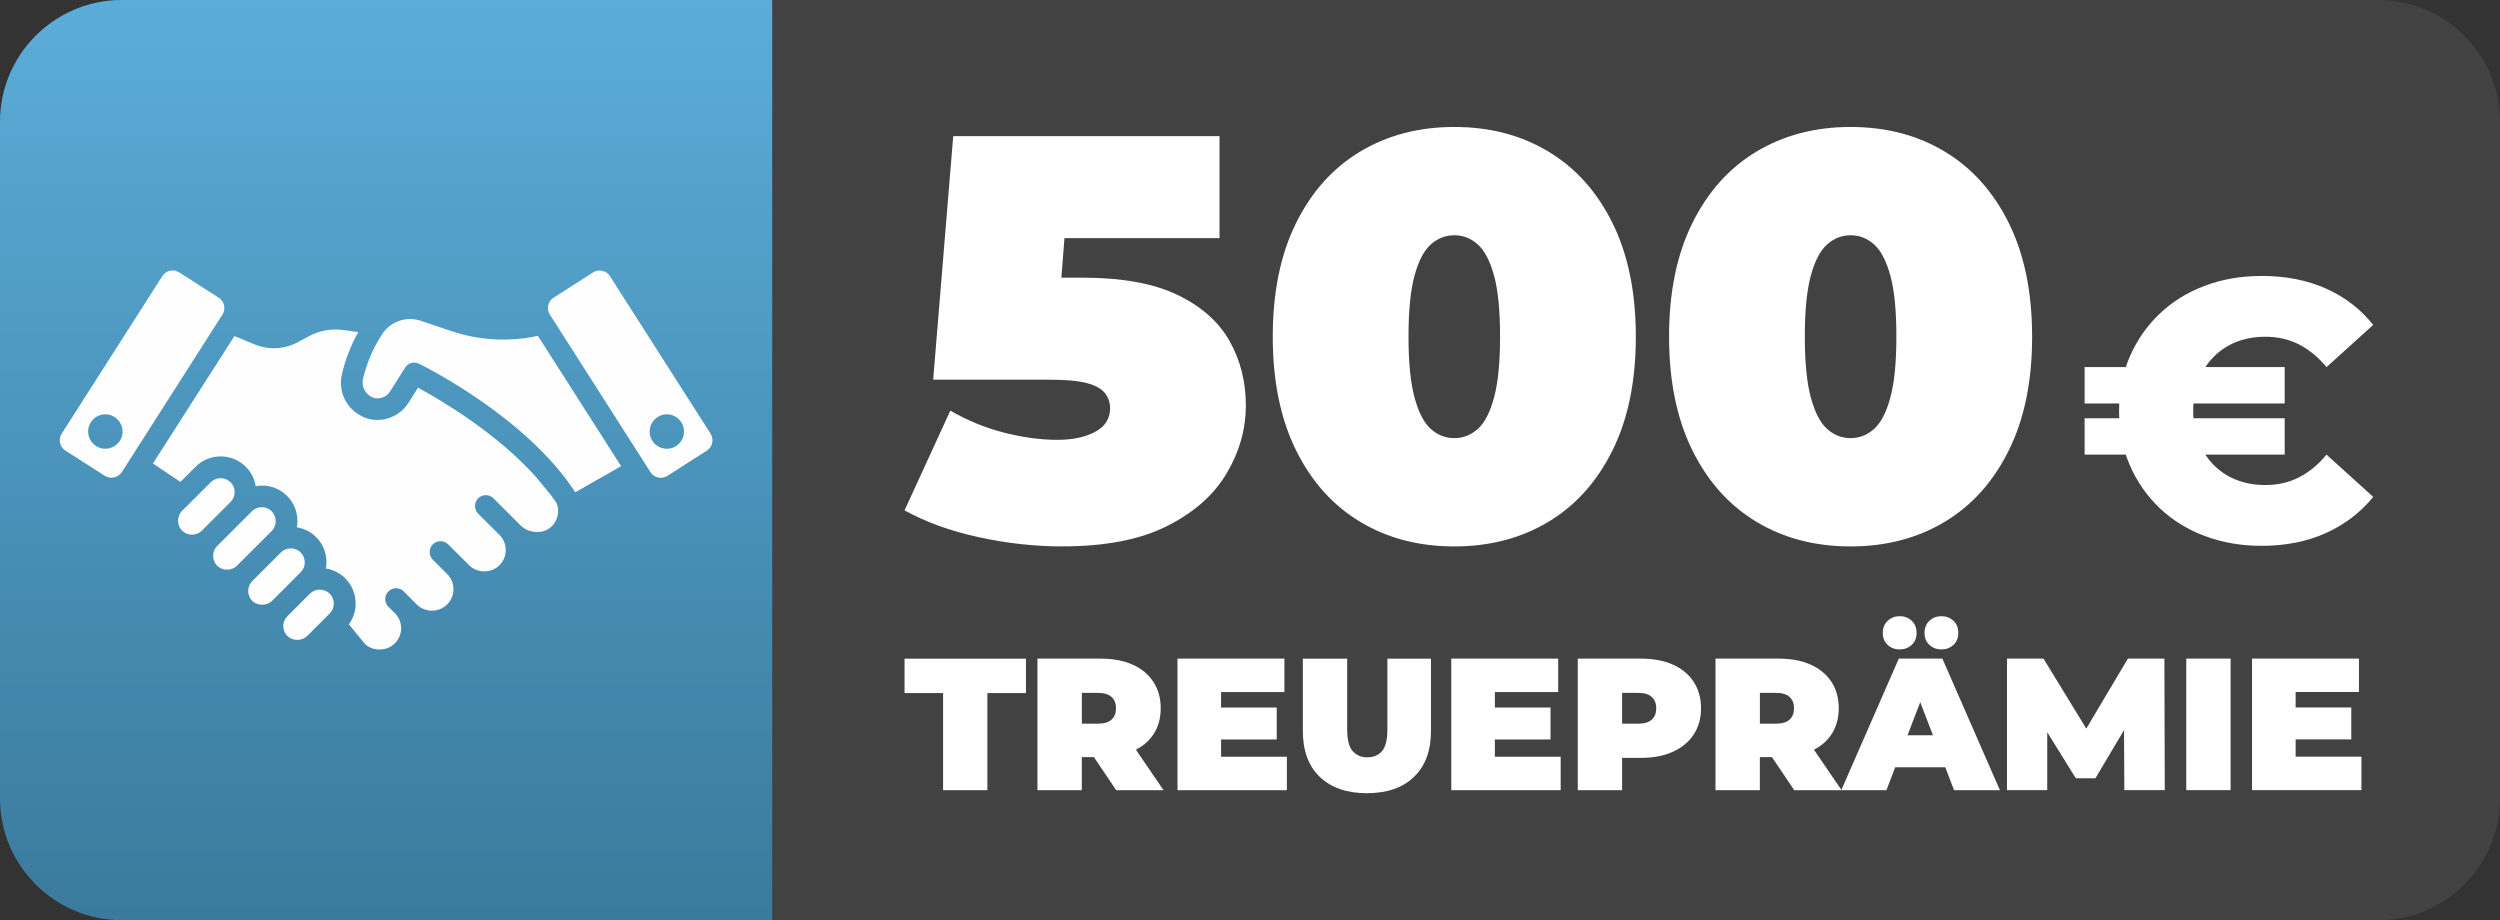
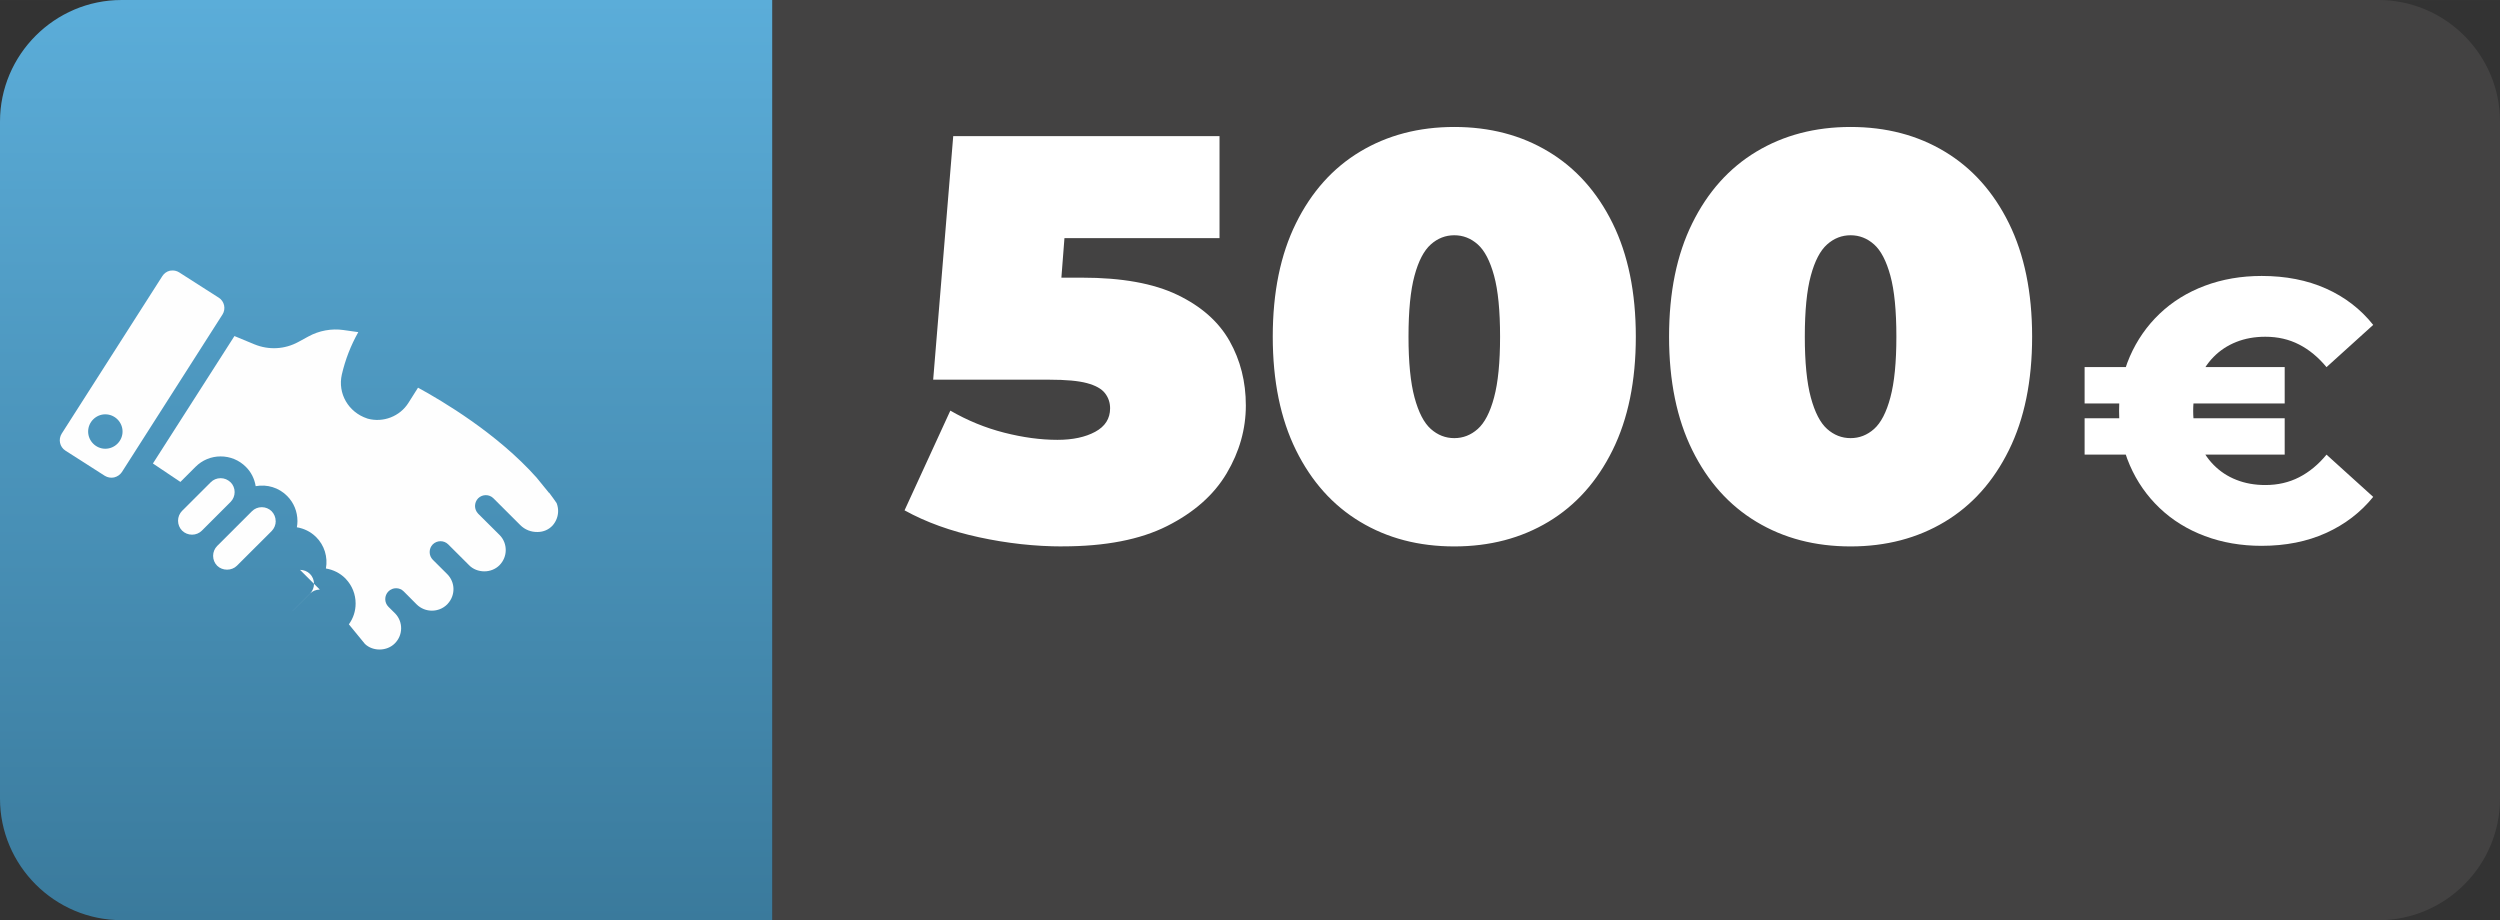
<svg xmlns="http://www.w3.org/2000/svg" xml:space="preserve" width="61.777mm" height="22.738mm" version="1.1" style="shape-rendering:geometricPrecision; text-rendering:geometricPrecision; image-rendering:optimizeQuality; fill-rule:evenodd; clip-rule:evenodd" viewBox="0 0 466.31 171.63">
  <rect x="0" y="0" width="466.31" height="171.63" fill="#333333" stroke="none" />
  <defs>
    <style type="text/css">
   
    .fil0 {fill:#434242}
    .fil2 {fill:#FEFEFE;fill-rule:nonzero}
    .fil3 {fill:white;fill-rule:nonzero}
    .fil1 {fill:url(#id0)}
   
  </style>
    <linearGradient id="id0" gradientUnits="userSpaceOnUse" x1="144.04" y1="171.63" x2="144.04" y2="0">
      <stop offset="0" style="stop-opacity:1; stop-color:#3A7A9C" />
      <stop offset="1" style="stop-opacity:1; stop-color:#5BADD9" />
    </linearGradient>
  </defs>
  <g id="Ebene_x0020_1">
    <g id="_2086309942208">
      <path class="fil0" d="M144.04 0l299.6 0c12.47,0 22.67,10.2 22.67,22.67l0 126.3c0,12.47 -10.2,22.67 -22.67,22.67l-299.6 0 0 -171.63z" />
      <path class="fil1" d="M22.67 0l121.37 0 0 171.63 -121.37 0c-12.47,0 -22.67,-10.2 -22.67,-22.67l0 -126.29c0,-12.47 10.2,-22.67 22.67,-22.67z" />
      <g>
        <path class="fil2" d="M102.41 91.94l-2.31 -2.84c-7.34,-8.25 -17.67,-14.36 -22.13,-16.79l-1.78 2.82c-1.58,2.53 -4.71,3.75 -7.6,2.96l-0.11 -0.04c-3.52,-1.17 -5.52,-4.68 -4.72,-8.19 0.64,-2.77 1.67,-5.43 3.07,-7.91l-2.75 -0.39c-2.23,-0.32 -4.55,0.1 -6.54,1.19l-1.89 1.03c-2.52,1.38 -5.49,1.55 -8.18,0.45l-3.74 -1.55 -15.21 23.77 5.13 3.44 2.81 -2.81c1.26,-1.26 2.92,-1.95 4.69,-1.95 1.78,0 3.45,0.69 4.71,1.95 0.98,0.97 1.6,2.2 1.83,3.6 2.15,-0.39 4.31,0.27 5.86,1.82 1.25,1.25 1.93,2.92 1.93,4.7 0,0.38 -0.04,0.77 -0.11,1.15 1.32,0.22 2.51,0.8 3.46,1.7l0 0 0.14 0.13c1.54,1.54 2.2,3.7 1.82,5.86 1.37,0.22 2.63,0.86 3.59,1.81l0.13 0.14c1.17,1.24 1.82,2.85 1.82,4.57 0,1.42 -0.43,2.75 -1.26,3.89l2.99 3.65c1.47,1.43 4.11,1.4 5.58,-0.09 0.76,-0.76 1.18,-1.76 1.18,-2.83 0,-1.01 -0.38,-1.97 -1.06,-2.7l-1.31 -1.3c-0.79,-0.79 -0.79,-2.08 0,-2.87 0.79,-0.79 2.07,-0.79 2.85,-0l2.42 2.43c1.56,1.55 4.12,1.55 5.68,-0 -0.01,-0.01 0.05,-0.06 0.09,-0.1 1.48,-1.58 1.45,-4.01 -0.06,-5.54l-2.71 -2.7c-0.38,-0.38 -0.58,-0.89 -0.58,-1.43 0,-0.54 0.2,-1.04 0.58,-1.43 0.79,-0.78 2.07,-0.79 2.86,-0.02l3.92 3.91c0.71,0.73 1.75,1.14 2.84,1.14 0,0 0,0 0,0 1.08,-0 2.1,-0.42 2.82,-1.14 0.75,-0.76 1.17,-1.76 1.17,-2.83 0,-1.03 -0.38,-2 -1.08,-2.74l-4.07 -4.05c-0.38,-0.4 -0.58,-0.91 -0.58,-1.43 0,-0.53 0.22,-1.06 0.58,-1.43 0.8,-0.79 2.07,-0.79 2.86,0l5 4.99c0.84,0.85 2.02,1.33 3.26,1.29 1.07,-0.01 2.06,-0.44 2.77,-1.21 0.66,-0.75 1.03,-1.71 1.03,-2.7 0,-0.49 -0.09,-0.99 -0.28,-1.48 -0.44,-0.65 -0.92,-1.3 -1.39,-1.93z" />
-         <path class="fil2" d="M84.16 61.75l-5.72 -1.93c-2.63,-0.87 -5.54,0.11 -7.07,2.39l-0.25 0.39c-1.6,2.47 -2.76,5.22 -3.43,8.16 -0.32,1.44 0.56,2.96 2.04,3.45 1.16,0.32 2.39,-0.17 3.04,-1.22l2.79 -4.42c0.37,-0.59 1,-0.94 1.7,-0.94 0.32,0 0.61,0.07 0.89,0.21 0.83,0.4 20.03,9.92 29.15,23.98l8.55 -4.87 -15.52 -24.31c-5.38,1.17 -10.95,0.87 -16.15,-0.89z" />
-         <path class="fil2" d="M59.65 109.97c-0.7,0 -1.35,0.27 -1.84,0.76l-4.21 4.21c-1.02,1.02 -1.02,2.67 0,3.69 0.97,0.96 2.72,0.96 3.69,0l4.22 -4.21c0.48,-0.49 0.75,-1.14 0.75,-1.84 0,-0.7 -0.27,-1.35 -0.75,-1.84 -0.5,-0.49 -1.16,-0.76 -1.86,-0.76z" />
-         <path class="fil2" d="M56.09 103.04c-0.5,-0.49 -1.14,-0.76 -1.86,-0.76 -0.7,0 -1.35,0.27 -1.83,0.76l-5.35 5.35c-0.48,0.49 -0.76,1.14 -0.76,1.84 0,0.7 0.28,1.35 0.76,1.85 0.97,0.96 2.73,0.96 3.69,0l5.35 -5.35c1.02,-1.02 1,-2.67 0,-3.69z" />
+         <path class="fil2" d="M59.65 109.97c-0.7,0 -1.35,0.27 -1.84,0.76l-4.21 4.21l4.22 -4.21c0.48,-0.49 0.75,-1.14 0.75,-1.84 0,-0.7 -0.27,-1.35 -0.75,-1.84 -0.5,-0.49 -1.16,-0.76 -1.86,-0.76z" />
        <path class="fil2" d="M51.42 97.21c0,-0.7 -0.27,-1.35 -0.75,-1.85 -0.5,-0.49 -1.15,-0.76 -1.84,-0.76 -0.7,0 -1.36,0.27 -1.84,0.76l-6.49 6.48c-0.48,0.49 -0.75,1.14 -0.75,1.84 0,0.7 0.27,1.35 0.75,1.84 0.99,0.98 2.71,0.98 3.69,0l6.49 -6.48c0.48,-0.49 0.75,-1.15 0.75,-1.84z" />
        <path class="fil2" d="M42.99 89.95c-0.5,-0.49 -1.14,-0.76 -1.84,-0.76 -0.7,0 -1.36,0.27 -1.84,0.76l-5.35 5.34c-0.48,0.49 -0.75,1.15 -0.75,1.84 0,0.7 0.27,1.35 0.75,1.84 0.5,0.49 1.16,0.76 1.86,0.76l0 0c0.69,0 1.35,-0.27 1.84,-0.76l5.34 -5.34c1.02,-1.02 1.02,-2.67 0,-3.69z" />
        <path class="fil2" d="M19.64 83.7c-1.75,0 -3.2,-1.45 -3.2,-3.21 0,-1.76 1.45,-3.21 3.2,-3.21 1.77,0 3.22,1.45 3.22,3.21 0,1.76 -1.45,3.21 -3.22,3.21zm21.14 -28.19l-7.35 -4.7c-0.38,-0.24 -0.8,-0.36 -1.23,-0.36 -0.17,0 -0.32,0.02 -0.5,0.04 -0.6,0.14 -1.09,0.5 -1.42,1.01l-18.77 29.38c-0.67,1.07 -0.38,2.48 0.69,3.17l7.35 4.7c0.52,0.32 1.16,0.43 1.73,0.3 0.6,-0.14 1.12,-0.5 1.45,-0.99l18.77 -29.4c0.67,-1.05 0.36,-2.48 -0.71,-3.15z" />
-         <path class="fil2" d="M124.38 83.7c-1.77,0 -3.2,-1.43 -3.2,-3.21 0,-1.76 1.44,-3.21 3.2,-3.21 1.78,0 3.2,1.45 3.2,3.21 0,1.78 -1.42,3.21 -3.2,3.21zm8.16 -2.81l-18.77 -29.38c-0.33,-0.54 -0.85,-0.87 -1.42,-0.99 -0.18,-0.04 -0.33,-0.06 -0.51,-0.06 -0.45,0 -0.87,0.12 -1.23,0.36l-7.35 4.7c-1.06,0.67 -1.37,2.1 -0.7,3.15l18.77 29.4c0.33,0.52 0.85,0.87 1.45,0.99 0.6,0.14 1.18,0.02 1.7,-0.3l7.35 -4.7c1.07,-0.67 1.39,-2.1 0.71,-3.17z" />
      </g>
-       <path class="fil3" d="M175.91 147.39l0 -18.12 -7.19 0 0 -6.41 22.64 0 0 6.41 -7.19 0 0 18.12 -8.27 0zm17.6 0l0 -24.54 11.81 0c2.29,0 4.27,0.37 5.94,1.12 1.67,0.75 2.96,1.82 3.87,3.21 0.91,1.39 1.37,3.03 1.37,4.92 0,1.89 -0.46,3.52 -1.37,4.89 -0.91,1.37 -2.2,2.41 -3.87,3.14 -1.67,0.72 -3.65,1.09 -5.94,1.09l-7.22 0 3.68 -3.4 0 9.57 -8.27 0zm14.69 0l-6.03 -8.94 8.76 0 6.1 8.94 -8.83 0zm-6.41 -8.66l-3.68 -3.75 6.69 0c1.15,0 1.99,-0.26 2.54,-0.77 0.55,-0.51 0.82,-1.22 0.82,-2.1 0,-0.89 -0.27,-1.59 -0.82,-2.1 -0.55,-0.51 -1.4,-0.77 -2.54,-0.77l-6.69 0 3.68 -3.75 0 13.25zm25.41 -6.76l10.94 0 0 5.96 -10.94 0 0 -5.96zm0.56 9.18l12.27 0 0 6.24 -20.4 0 0 -24.54 19.94 0 0 6.24 -11.81 0 0 12.06zm27.2 6.8c-3.76,0 -6.69,-1.02 -8.8,-3.05 -2.1,-2.03 -3.15,-4.88 -3.15,-8.55l0 -13.49 8.27 0 0 13.25c0,1.87 0.34,3.2 1.02,3.98 0.68,0.78 1.59,1.17 2.73,1.17 1.17,0 2.09,-0.39 2.75,-1.17 0.67,-0.78 1,-2.11 1,-3.98l0 -13.25 8.13 0 0 13.49c0,3.67 -1.05,6.52 -3.16,8.55 -2.1,2.03 -5.04,3.05 -8.8,3.05zm23.31 -15.98l10.94 0 0 5.96 -10.94 0 0 -5.96zm0.56 9.18l12.27 0 0 6.24 -20.4 0 0 -24.54 19.94 0 0 6.24 -11.81 0 0 12.06zm15.46 6.24l0 -24.54 11.81 0c2.29,0 4.27,0.37 5.94,1.12 1.67,0.75 2.96,1.82 3.87,3.21 0.91,1.39 1.37,3.03 1.37,4.92 0,1.89 -0.46,3.53 -1.37,4.91 -0.91,1.38 -2.2,2.45 -3.87,3.21 -1.67,0.76 -3.65,1.14 -5.94,1.14l-7.22 0 3.68 -3.54 0 9.57 -8.27 0zm8.27 -8.66l-3.68 -3.75 6.69 0c1.15,0 1.99,-0.26 2.54,-0.77 0.55,-0.51 0.82,-1.22 0.82,-2.1 0,-0.89 -0.27,-1.59 -0.82,-2.1 -0.55,-0.51 -1.4,-0.77 -2.54,-0.77l-6.69 0 3.68 -3.75 0 13.25zm17.42 8.66l0 -24.54 11.81 0c2.29,0 4.27,0.37 5.94,1.12 1.67,0.75 2.96,1.82 3.87,3.21 0.91,1.39 1.37,3.03 1.37,4.92 0,1.89 -0.46,3.52 -1.37,4.89 -0.91,1.37 -2.2,2.41 -3.87,3.14 -1.67,0.72 -3.65,1.09 -5.94,1.09l-7.22 0 3.68 -3.4 0 9.57 -8.27 0zm14.69 0l-6.03 -8.94 8.76 0 6.1 8.94 -8.83 0zm-6.41 -8.66l-3.68 -3.75 6.69 0c1.15,0 1.99,-0.26 2.54,-0.77 0.55,-0.51 0.82,-1.22 0.82,-2.1 0,-0.89 -0.27,-1.59 -0.82,-2.1 -0.55,-0.51 -1.4,-0.77 -2.54,-0.77l-6.69 0 3.68 -3.75 0 13.25zm15.18 8.66l10.73 -24.54 8.13 0 10.73 24.54 -8.55 0 -7.92 -20.61 3.22 0 -7.92 20.61 -8.41 0zm6.38 -4.28l2.1 -5.96 11.29 0 2.1 5.96 -15.49 0zm12.3 -21.98c-0.89,0 -1.64,-0.28 -2.24,-0.84 -0.61,-0.56 -0.91,-1.31 -0.91,-2.24 0,-0.93 0.3,-1.69 0.91,-2.26 0.61,-0.57 1.36,-0.86 2.24,-0.86 0.89,0 1.64,0.29 2.24,0.86 0.61,0.57 0.91,1.33 0.91,2.26 0,0.93 -0.3,1.68 -0.91,2.24 -0.61,0.56 -1.36,0.84 -2.24,0.84zm-7.78 0c-0.89,0 -1.64,-0.28 -2.24,-0.84 -0.61,-0.56 -0.91,-1.31 -0.91,-2.24 0,-0.93 0.3,-1.69 0.91,-2.26 0.61,-0.57 1.36,-0.86 2.24,-0.86 0.89,0 1.64,0.29 2.24,0.86 0.61,0.57 0.91,1.33 0.91,2.26 0,0.93 -0.3,1.68 -0.91,2.24 -0.61,0.56 -1.35,0.84 -2.24,0.84zm20.01 26.25l0 -24.54 6.8 0 9.81 16.02 -3.58 0 9.53 -16.02 6.8 0 0.07 24.54 -7.54 0 -0.07 -13.18 1.19 0 -6.52 10.97 -3.65 0 -6.8 -10.97 1.47 0 0 13.18 -7.54 0zm33.44 0l0 -24.54 8.27 0 0 24.54 -8.27 0zm19.84 -15.42l10.94 0 0 5.96 -10.94 0 0 -5.96zm0.56 9.18l12.27 0 0 6.24 -20.4 0 0 -24.54 19.94 0 0 6.24 -11.81 0 0 12.06z" />
      <path class="fil3" d="M198.2 101.92c-5.13,0 -10.33,-0.57 -15.59,-1.71 -5.27,-1.14 -9.9,-2.81 -13.89,-5.02l8.54 -18.6c3.2,1.85 6.55,3.22 10.04,4.11 3.49,0.89 6.8,1.34 9.93,1.34 2.85,0 5.2,-0.5 7.05,-1.5 1.85,-1 2.78,-2.46 2.78,-4.38 0,-1.07 -0.32,-2.01 -0.96,-2.83 -0.64,-0.82 -1.76,-1.44 -3.36,-1.87 -1.6,-0.43 -3.93,-0.64 -7,-0.64l-21.68 0 3.74 -45.43 49.67 0 0 19.03 -40.8 0 12.71 -10.8 -2.24 28.97 -12.71 -10.8 17.41 0c7.41,0 13.33,1.07 17.78,3.21 4.45,2.14 7.69,5.01 9.72,8.6 2.03,3.6 3.04,7.61 3.04,12.02 0,4.42 -1.19,8.64 -3.58,12.67 -2.39,4.03 -6.09,7.3 -11.11,9.83 -5.02,2.53 -11.52,3.79 -19.49,3.79zm73.06 0c-6.62,0 -12.48,-1.53 -17.57,-4.6 -5.09,-3.06 -9.08,-7.52 -11.96,-13.36 -2.88,-5.84 -4.33,-12.9 -4.33,-21.16 0,-8.27 1.44,-15.32 4.33,-21.16 2.88,-5.84 6.87,-10.3 11.96,-13.36 5.09,-3.06 10.95,-4.6 17.57,-4.6 6.62,0 12.48,1.53 17.57,4.6 5.09,3.06 9.08,7.52 11.96,13.36 2.88,5.84 4.33,12.9 4.33,21.16 0,8.27 -1.44,15.32 -4.33,21.16 -2.88,5.84 -6.87,10.3 -11.96,13.36 -5.09,3.06 -10.95,4.6 -17.57,4.6zm0 -20.2c1.64,0 3.1,-0.57 4.38,-1.71 1.28,-1.14 2.3,-3.1 3.04,-5.88 0.75,-2.78 1.12,-6.56 1.12,-11.33 0,-4.85 -0.37,-8.64 -1.12,-11.38 -0.75,-2.74 -1.76,-4.69 -3.04,-5.83 -1.28,-1.14 -2.74,-1.71 -4.38,-1.71 -1.64,0 -3.1,0.57 -4.38,1.71 -1.28,1.14 -2.3,3.08 -3.04,5.83 -0.75,2.74 -1.12,6.54 -1.12,11.38 0,4.77 0.37,8.55 1.12,11.33 0.75,2.78 1.76,4.74 3.04,5.88 1.28,1.14 2.74,1.71 4.38,1.71zm73.92 20.2c-6.62,0 -12.48,-1.53 -17.57,-4.6 -5.09,-3.06 -9.08,-7.52 -11.96,-13.36 -2.88,-5.84 -4.33,-12.9 -4.33,-21.16 0,-8.27 1.44,-15.32 4.33,-21.16 2.88,-5.84 6.87,-10.3 11.96,-13.36 5.09,-3.06 10.95,-4.6 17.57,-4.6 6.62,0 12.48,1.53 17.57,4.6 5.09,3.06 9.08,7.52 11.96,13.36 2.88,5.84 4.33,12.9 4.33,21.16 0,8.27 -1.44,15.32 -4.33,21.16 -2.88,5.84 -6.87,10.3 -11.96,13.36 -5.09,3.06 -10.95,4.6 -17.57,4.6zm0 -20.2c1.64,0 3.1,-0.57 4.38,-1.71 1.28,-1.14 2.3,-3.1 3.04,-5.88 0.75,-2.78 1.12,-6.56 1.12,-11.33 0,-4.85 -0.37,-8.64 -1.12,-11.38 -0.75,-2.74 -1.76,-4.69 -3.04,-5.83 -1.28,-1.14 -2.74,-1.71 -4.38,-1.71 -1.64,0 -3.1,0.57 -4.38,1.71 -1.28,1.14 -2.3,3.08 -3.04,5.83 -0.75,2.74 -1.12,6.54 -1.12,11.38 0,4.77 0.37,8.55 1.12,11.33 0.75,2.78 1.76,4.74 3.04,5.88 1.28,1.14 2.74,1.71 4.38,1.71z" />
      <path class="fil3" d="M388.83 84.79l0 -6.78 37.32 0 0 6.78 -37.32 0zm0 -9.54l0 -6.78 37.32 0 0 6.78 -37.32 0zm33.03 26.56c-3.82,0 -7.36,-0.61 -10.61,-1.83 -3.25,-1.22 -6.06,-2.96 -8.43,-5.22 -2.37,-2.26 -4.23,-4.92 -5.56,-7.99 -1.34,-3.07 -2,-6.44 -2,-10.13 0,-3.69 0.67,-7.07 2,-10.13 1.34,-3.07 3.19,-5.73 5.56,-7.99 2.37,-2.26 5.18,-4 8.43,-5.22 3.25,-1.22 6.78,-1.83 10.61,-1.83 4.47,0 8.47,0.78 11.99,2.35 3.52,1.57 6.46,3.83 8.81,6.78l-8.71 7.88c-1.52,-1.84 -3.22,-3.25 -5.11,-4.22 -1.89,-0.97 -3.98,-1.45 -6.29,-1.45 -1.98,0 -3.79,0.32 -5.42,0.97 -1.64,0.65 -3.05,1.58 -4.25,2.8 -1.2,1.22 -2.13,2.69 -2.8,4.39 -0.67,1.71 -1,3.6 -1,5.67 0,2.08 0.33,3.97 1,5.67 0.67,1.71 1.6,3.17 2.8,4.39 1.2,1.22 2.61,2.16 4.25,2.8 1.63,0.65 3.44,0.97 5.42,0.97 2.3,0 4.4,-0.48 6.29,-1.45 1.89,-0.97 3.59,-2.37 5.11,-4.22l8.71 7.88c-2.35,2.9 -5.29,5.15 -8.81,6.74 -3.52,1.59 -7.52,2.39 -11.99,2.39z" />
    </g>
  </g>
</svg>